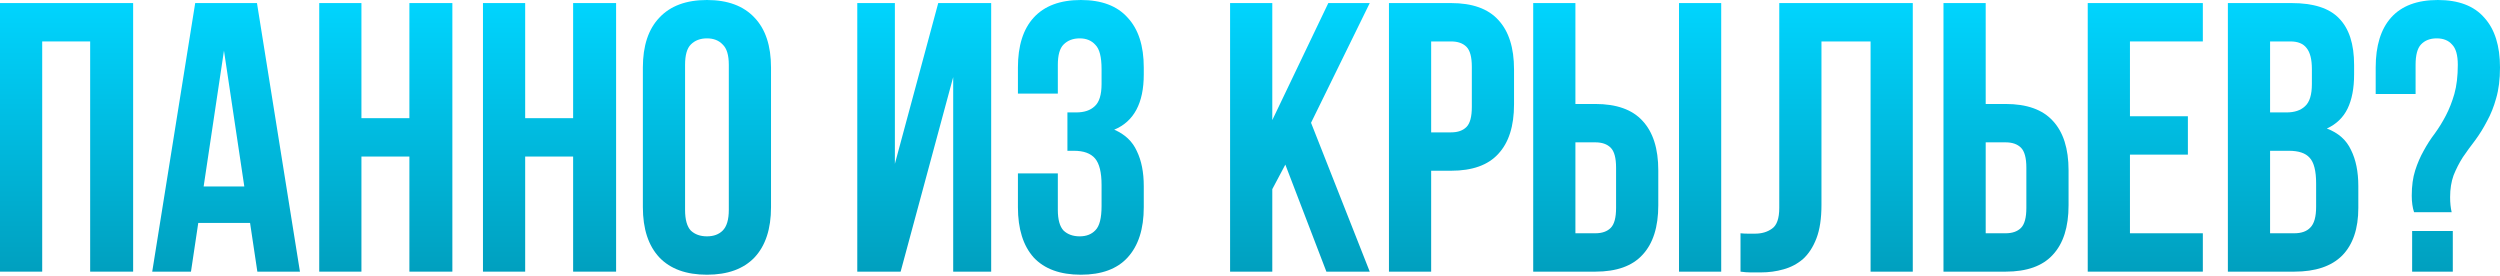
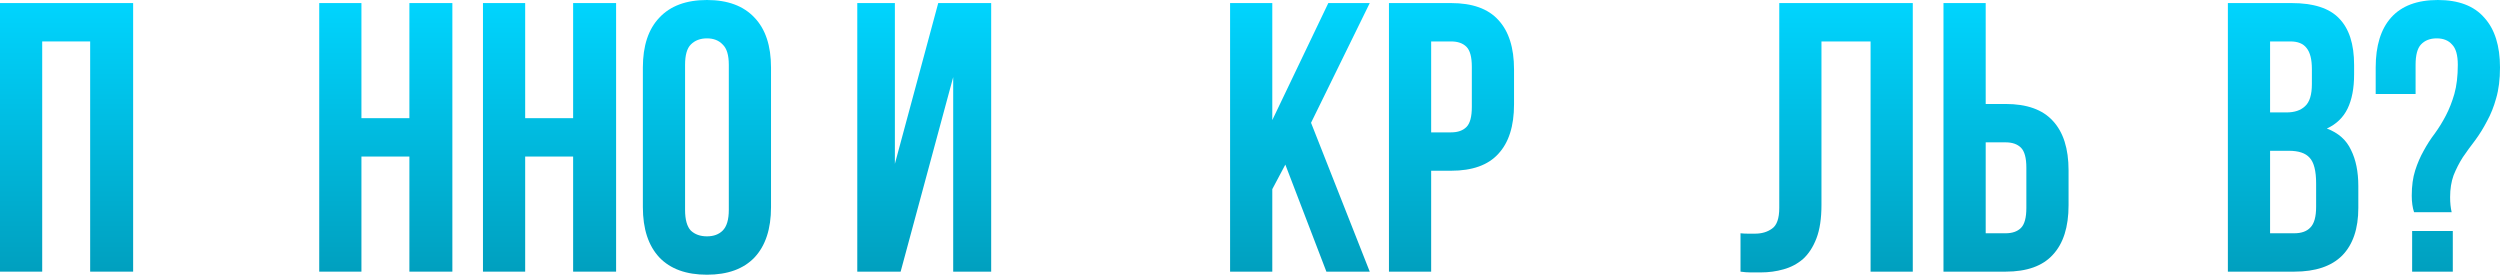
<svg xmlns="http://www.w3.org/2000/svg" width="1304" height="144" viewBox="0 0 1304 144" fill="none">
  <path d="M22.014 141.689H0V1.601H69.444V141.689H47.029V21.613H22.014V141.689Z" fill="url(#paint0_linear_729_442)" />
-   <path d="M156.45 141.689H134.236L130.433 116.273H103.416L99.614 141.689H79.401L101.815 1.601H134.036L156.45 141.689ZM106.218 97.261H127.431L116.825 26.417L106.218 97.261Z" fill="url(#paint1_linear_729_442)" />
  <path d="M188.524 141.689H166.511V1.601H188.524V61.639H213.54V1.601H235.954V141.689H213.54V81.651H188.524V141.689Z" fill="url(#paint2_linear_729_442)" />
  <path d="M273.93 141.689H251.916V1.601H273.93V61.639H298.945V1.601H321.359V141.689H298.945V81.651H273.93V141.689Z" fill="url(#paint3_linear_729_442)" />
  <path d="M357.333 109.469C357.333 114.538 358.334 118.141 360.335 120.275C362.47 122.277 365.272 123.277 368.741 123.277C372.209 123.277 374.944 122.277 376.946 120.275C379.08 118.141 380.148 114.538 380.148 109.469V33.821C380.148 28.751 379.08 25.216 376.946 23.215C374.944 21.08 372.209 20.012 368.741 20.012C365.272 20.012 362.47 21.08 360.335 23.215C358.334 25.216 357.333 28.751 357.333 33.821V109.469ZM335.32 35.222C335.32 23.882 338.188 15.21 343.925 9.206C349.662 3.069 357.934 0 368.741 0C379.547 0 387.819 3.069 393.556 9.206C399.293 15.21 402.161 23.882 402.161 35.222V108.068C402.161 119.408 399.293 128.147 393.556 134.284C387.819 140.288 379.547 143.29 368.741 143.29C357.934 143.29 349.662 140.288 343.925 134.284C338.188 128.147 335.32 119.408 335.32 108.068V35.222Z" fill="url(#paint4_linear_729_442)" />
  <path d="M469.769 141.689H447.155V1.601H466.768V85.454L489.382 1.601H516.999V141.689H497.187V40.225L469.769 141.689Z" fill="url(#paint5_linear_729_442)" />
-   <path d="M574.577 36.023C574.577 29.752 573.51 25.549 571.375 23.415C569.374 21.147 566.639 20.012 563.17 20.012C559.701 20.012 556.9 21.08 554.765 23.215C552.764 25.216 551.763 28.751 551.763 33.821V48.831H530.95V35.222C530.95 23.882 533.685 15.21 539.155 9.206C544.759 3.069 552.964 0 563.771 0C574.577 0 582.716 3.069 588.186 9.206C593.789 15.21 596.591 23.882 596.591 35.222V38.824C596.591 53.767 591.455 63.373 581.182 67.642C586.785 70.044 590.721 73.78 592.989 78.849C595.39 83.786 596.591 89.856 596.591 97.061V108.068C596.591 119.408 593.789 128.147 588.186 134.284C582.716 140.288 574.577 143.29 563.771 143.29C552.964 143.29 544.759 140.288 539.155 134.284C533.685 128.147 530.95 119.408 530.95 108.068V90.457H551.763V109.469C551.763 114.538 552.764 118.141 554.765 120.275C556.9 122.277 559.701 123.277 563.17 123.277C566.639 123.277 569.374 122.21 571.375 120.075C573.51 117.941 574.577 113.738 574.577 107.467V96.46C574.577 89.923 573.443 85.32 571.175 82.652C568.907 79.984 565.238 78.649 560.168 78.649H556.766V58.637H561.369C565.505 58.637 568.707 57.569 570.975 55.435C573.377 53.3 574.577 49.431 574.577 43.828V36.023Z" fill="url(#paint6_linear_729_442)" />
  <path d="M670.431 85.854L663.627 98.662V141.689H641.613V1.601H663.627V62.639L692.845 1.601H714.459L683.84 64.04L714.459 141.689H691.845L670.431 85.854Z" fill="url(#paint7_linear_729_442)" />
  <path d="M756.898 1.601C767.971 1.601 776.177 4.536 781.513 10.406C786.983 16.277 789.718 24.882 789.718 36.223V54.434C789.718 65.775 786.983 74.38 781.513 80.25C776.177 86.121 767.971 89.056 756.898 89.056H746.491V141.689H724.478V1.601H756.898ZM746.491 21.613V69.043H756.898C760.367 69.043 763.035 68.109 764.903 66.242C766.771 64.374 767.705 60.905 767.705 55.835V34.822C767.705 29.752 766.771 26.283 764.903 24.415C763.035 22.547 760.367 21.613 756.898 21.613H746.491Z" fill="url(#paint8_linear_729_442)" />
-   <path d="M832.14 121.676C835.609 121.676 838.278 120.742 840.145 118.875C842.013 117.007 842.947 113.538 842.947 108.468V87.455C842.947 82.385 842.013 78.916 840.145 77.048C838.278 75.18 835.609 74.246 832.14 74.246H821.734V121.676H832.14ZM799.72 141.689V1.601H821.734V54.234H832.14C843.214 54.234 851.419 57.169 856.756 63.039C862.226 68.91 864.961 77.515 864.961 88.856V107.067C864.961 118.408 862.226 127.013 856.756 132.883C851.419 138.754 843.214 141.689 832.14 141.689H799.72ZM875.768 1.601H897.782V141.689H875.768V1.601Z" fill="url(#paint9_linear_729_442)" />
  <path d="M975.693 21.613H950.077V106.867C950.077 113.938 949.21 119.742 947.475 124.278C945.741 128.814 943.406 132.416 940.471 135.085C937.536 137.62 934.133 139.421 930.264 140.488C926.529 141.555 922.593 142.089 918.457 142.089C916.456 142.089 914.655 142.089 913.054 142.089C911.453 142.089 909.718 141.956 907.85 141.689V121.676C909.051 121.81 910.319 121.876 911.653 121.876C912.987 121.876 914.254 121.876 915.455 121.876C918.924 121.876 921.859 121.009 924.261 119.275C926.796 117.54 928.063 113.938 928.063 108.468V1.601H997.707V141.689H975.693V21.613Z" fill="url(#paint10_linear_729_442)" />
  <path d="M1046.14 121.676C1049.61 121.676 1052.28 120.742 1054.15 118.875C1056.01 117.007 1056.95 113.538 1056.95 108.468V87.455C1056.95 82.385 1056.01 78.916 1054.15 77.048C1052.28 75.18 1049.61 74.246 1046.14 74.246H1035.74V121.676H1046.14ZM1013.72 141.689V1.601H1035.74V54.234H1046.14C1057.22 54.234 1065.42 57.169 1070.76 63.039C1076.23 68.91 1078.96 77.515 1078.96 88.856V107.067C1078.96 118.408 1076.23 127.013 1070.76 132.883C1065.42 138.754 1057.22 141.689 1046.14 141.689H1013.72Z" fill="url(#paint11_linear_729_442)" />
-   <path d="M1110.98 60.638H1141.2V80.651H1110.98V121.676H1149V141.689H1088.96V1.601H1149V21.613H1110.98V60.638Z" fill="url(#paint12_linear_729_442)" />
  <path d="M1195.28 1.601C1206.75 1.601 1215.02 4.269 1220.09 9.606C1225.3 14.943 1227.9 23.014 1227.9 33.821V38.824C1227.9 46.029 1226.76 51.966 1224.5 56.636C1222.23 61.305 1218.63 64.774 1213.69 67.042C1219.69 69.31 1223.9 73.046 1226.3 78.249C1228.83 83.319 1230.1 89.59 1230.1 97.061V108.468C1230.1 119.275 1227.3 127.547 1221.69 133.284C1216.09 138.887 1207.75 141.689 1196.68 141.689H1162.06V1.601H1195.28ZM1184.07 78.649V121.676H1196.68C1200.41 121.676 1203.22 120.676 1205.08 118.674C1207.08 116.673 1208.09 113.071 1208.09 107.868V95.66C1208.09 89.123 1206.95 84.653 1204.68 82.252C1202.55 79.85 1198.95 78.649 1193.88 78.649H1184.07ZM1184.07 21.613V58.637H1192.68C1196.81 58.637 1200.01 57.569 1202.28 55.435C1204.68 53.3 1205.88 49.431 1205.88 43.828V36.023C1205.88 30.953 1204.95 27.284 1203.08 25.016C1201.35 22.748 1198.55 21.613 1194.68 21.613H1184.07Z" fill="url(#paint13_linear_729_442)" />
  <path d="M1259.17 110.669C1258.37 108.268 1257.97 105.399 1257.97 102.064C1257.97 96.994 1258.57 92.591 1259.77 88.856C1260.97 85.12 1262.44 81.718 1264.18 78.649C1265.91 75.447 1267.84 72.445 1269.98 69.644C1272.11 66.709 1274.05 63.573 1275.78 60.238C1277.52 56.902 1278.98 53.167 1280.19 49.031C1281.39 44.761 1281.99 39.691 1281.99 33.821C1281.99 28.751 1280.99 25.216 1278.98 23.215C1277.12 21.08 1274.45 20.012 1270.98 20.012C1267.51 20.012 1264.78 21.08 1262.77 23.215C1260.91 25.216 1259.97 28.751 1259.97 33.821V49.031H1239.16V35.222C1239.16 23.882 1241.83 15.21 1247.16 9.206C1252.63 3.069 1260.77 0 1271.58 0C1282.39 0 1290.46 3.069 1295.8 9.206C1301.27 15.21 1304 23.882 1304 35.222C1304 41.359 1303.33 46.696 1302 51.232C1300.8 55.635 1299.2 59.637 1297.2 63.24C1295.33 66.842 1293.26 70.177 1290.99 73.246C1288.72 76.181 1286.59 79.116 1284.59 82.051C1282.72 84.987 1281.12 88.122 1279.78 91.457C1278.58 94.793 1277.98 98.595 1277.98 102.864C1277.98 105.8 1278.25 108.401 1278.78 110.669H1259.17ZM1279.38 120.476V141.689H1258.17V120.476H1279.38Z" fill="url(#paint14_linear_729_442)" />
  <defs>
    <linearGradient id="paint0_linear_729_442" x1="652" y1="0" x2="652" y2="143.29" gradientUnits="userSpaceOnUse">
      <stop stop-color="#00D5FF" />
      <stop offset="1" stop-color="#009FBE" />
    </linearGradient>
    <linearGradient id="paint1_linear_729_442" x1="652" y1="0" x2="652" y2="143.29" gradientUnits="userSpaceOnUse">
      <stop stop-color="#00D5FF" />
      <stop offset="1" stop-color="#009FBE" />
    </linearGradient>
    <linearGradient id="paint2_linear_729_442" x1="652" y1="0" x2="652" y2="143.29" gradientUnits="userSpaceOnUse">
      <stop stop-color="#00D5FF" />
      <stop offset="1" stop-color="#009FBE" />
    </linearGradient>
    <linearGradient id="paint3_linear_729_442" x1="652" y1="0" x2="652" y2="143.29" gradientUnits="userSpaceOnUse">
      <stop stop-color="#00D5FF" />
      <stop offset="1" stop-color="#009FBE" />
    </linearGradient>
    <linearGradient id="paint4_linear_729_442" x1="652" y1="0" x2="652" y2="143.29" gradientUnits="userSpaceOnUse">
      <stop stop-color="#00D5FF" />
      <stop offset="1" stop-color="#009FBE" />
    </linearGradient>
    <linearGradient id="paint5_linear_729_442" x1="652" y1="0" x2="652" y2="143.29" gradientUnits="userSpaceOnUse">
      <stop stop-color="#00D5FF" />
      <stop offset="1" stop-color="#009FBE" />
    </linearGradient>
    <linearGradient id="paint6_linear_729_442" x1="652" y1="0" x2="652" y2="143.29" gradientUnits="userSpaceOnUse">
      <stop stop-color="#00D5FF" />
      <stop offset="1" stop-color="#009FBE" />
    </linearGradient>
    <linearGradient id="paint7_linear_729_442" x1="652" y1="0" x2="652" y2="143.29" gradientUnits="userSpaceOnUse">
      <stop stop-color="#00D5FF" />
      <stop offset="1" stop-color="#009FBE" />
    </linearGradient>
    <linearGradient id="paint8_linear_729_442" x1="652" y1="0" x2="652" y2="143.29" gradientUnits="userSpaceOnUse">
      <stop stop-color="#00D5FF" />
      <stop offset="1" stop-color="#009FBE" />
    </linearGradient>
    <linearGradient id="paint9_linear_729_442" x1="652" y1="0" x2="652" y2="143.29" gradientUnits="userSpaceOnUse">
      <stop stop-color="#00D5FF" />
      <stop offset="1" stop-color="#009FBE" />
    </linearGradient>
    <linearGradient id="paint10_linear_729_442" x1="652" y1="0" x2="652" y2="143.29" gradientUnits="userSpaceOnUse">
      <stop stop-color="#00D5FF" />
      <stop offset="1" stop-color="#009FBE" />
    </linearGradient>
    <linearGradient id="paint11_linear_729_442" x1="652" y1="0" x2="652" y2="143.29" gradientUnits="userSpaceOnUse">
      <stop stop-color="#00D5FF" />
      <stop offset="1" stop-color="#009FBE" />
    </linearGradient>
    <linearGradient id="paint12_linear_729_442" x1="652" y1="0" x2="652" y2="143.29" gradientUnits="userSpaceOnUse">
      <stop stop-color="#00D5FF" />
      <stop offset="1" stop-color="#009FBE" />
    </linearGradient>
    <linearGradient id="paint13_linear_729_442" x1="652" y1="0" x2="652" y2="143.29" gradientUnits="userSpaceOnUse">
      <stop stop-color="#00D5FF" />
      <stop offset="1" stop-color="#009FBE" />
    </linearGradient>
    <linearGradient id="paint14_linear_729_442" x1="652" y1="0" x2="652" y2="143.29" gradientUnits="userSpaceOnUse">
      <stop stop-color="#00D5FF" />
      <stop offset="1" stop-color="#009FBE" />
    </linearGradient>
  </defs>
</svg>